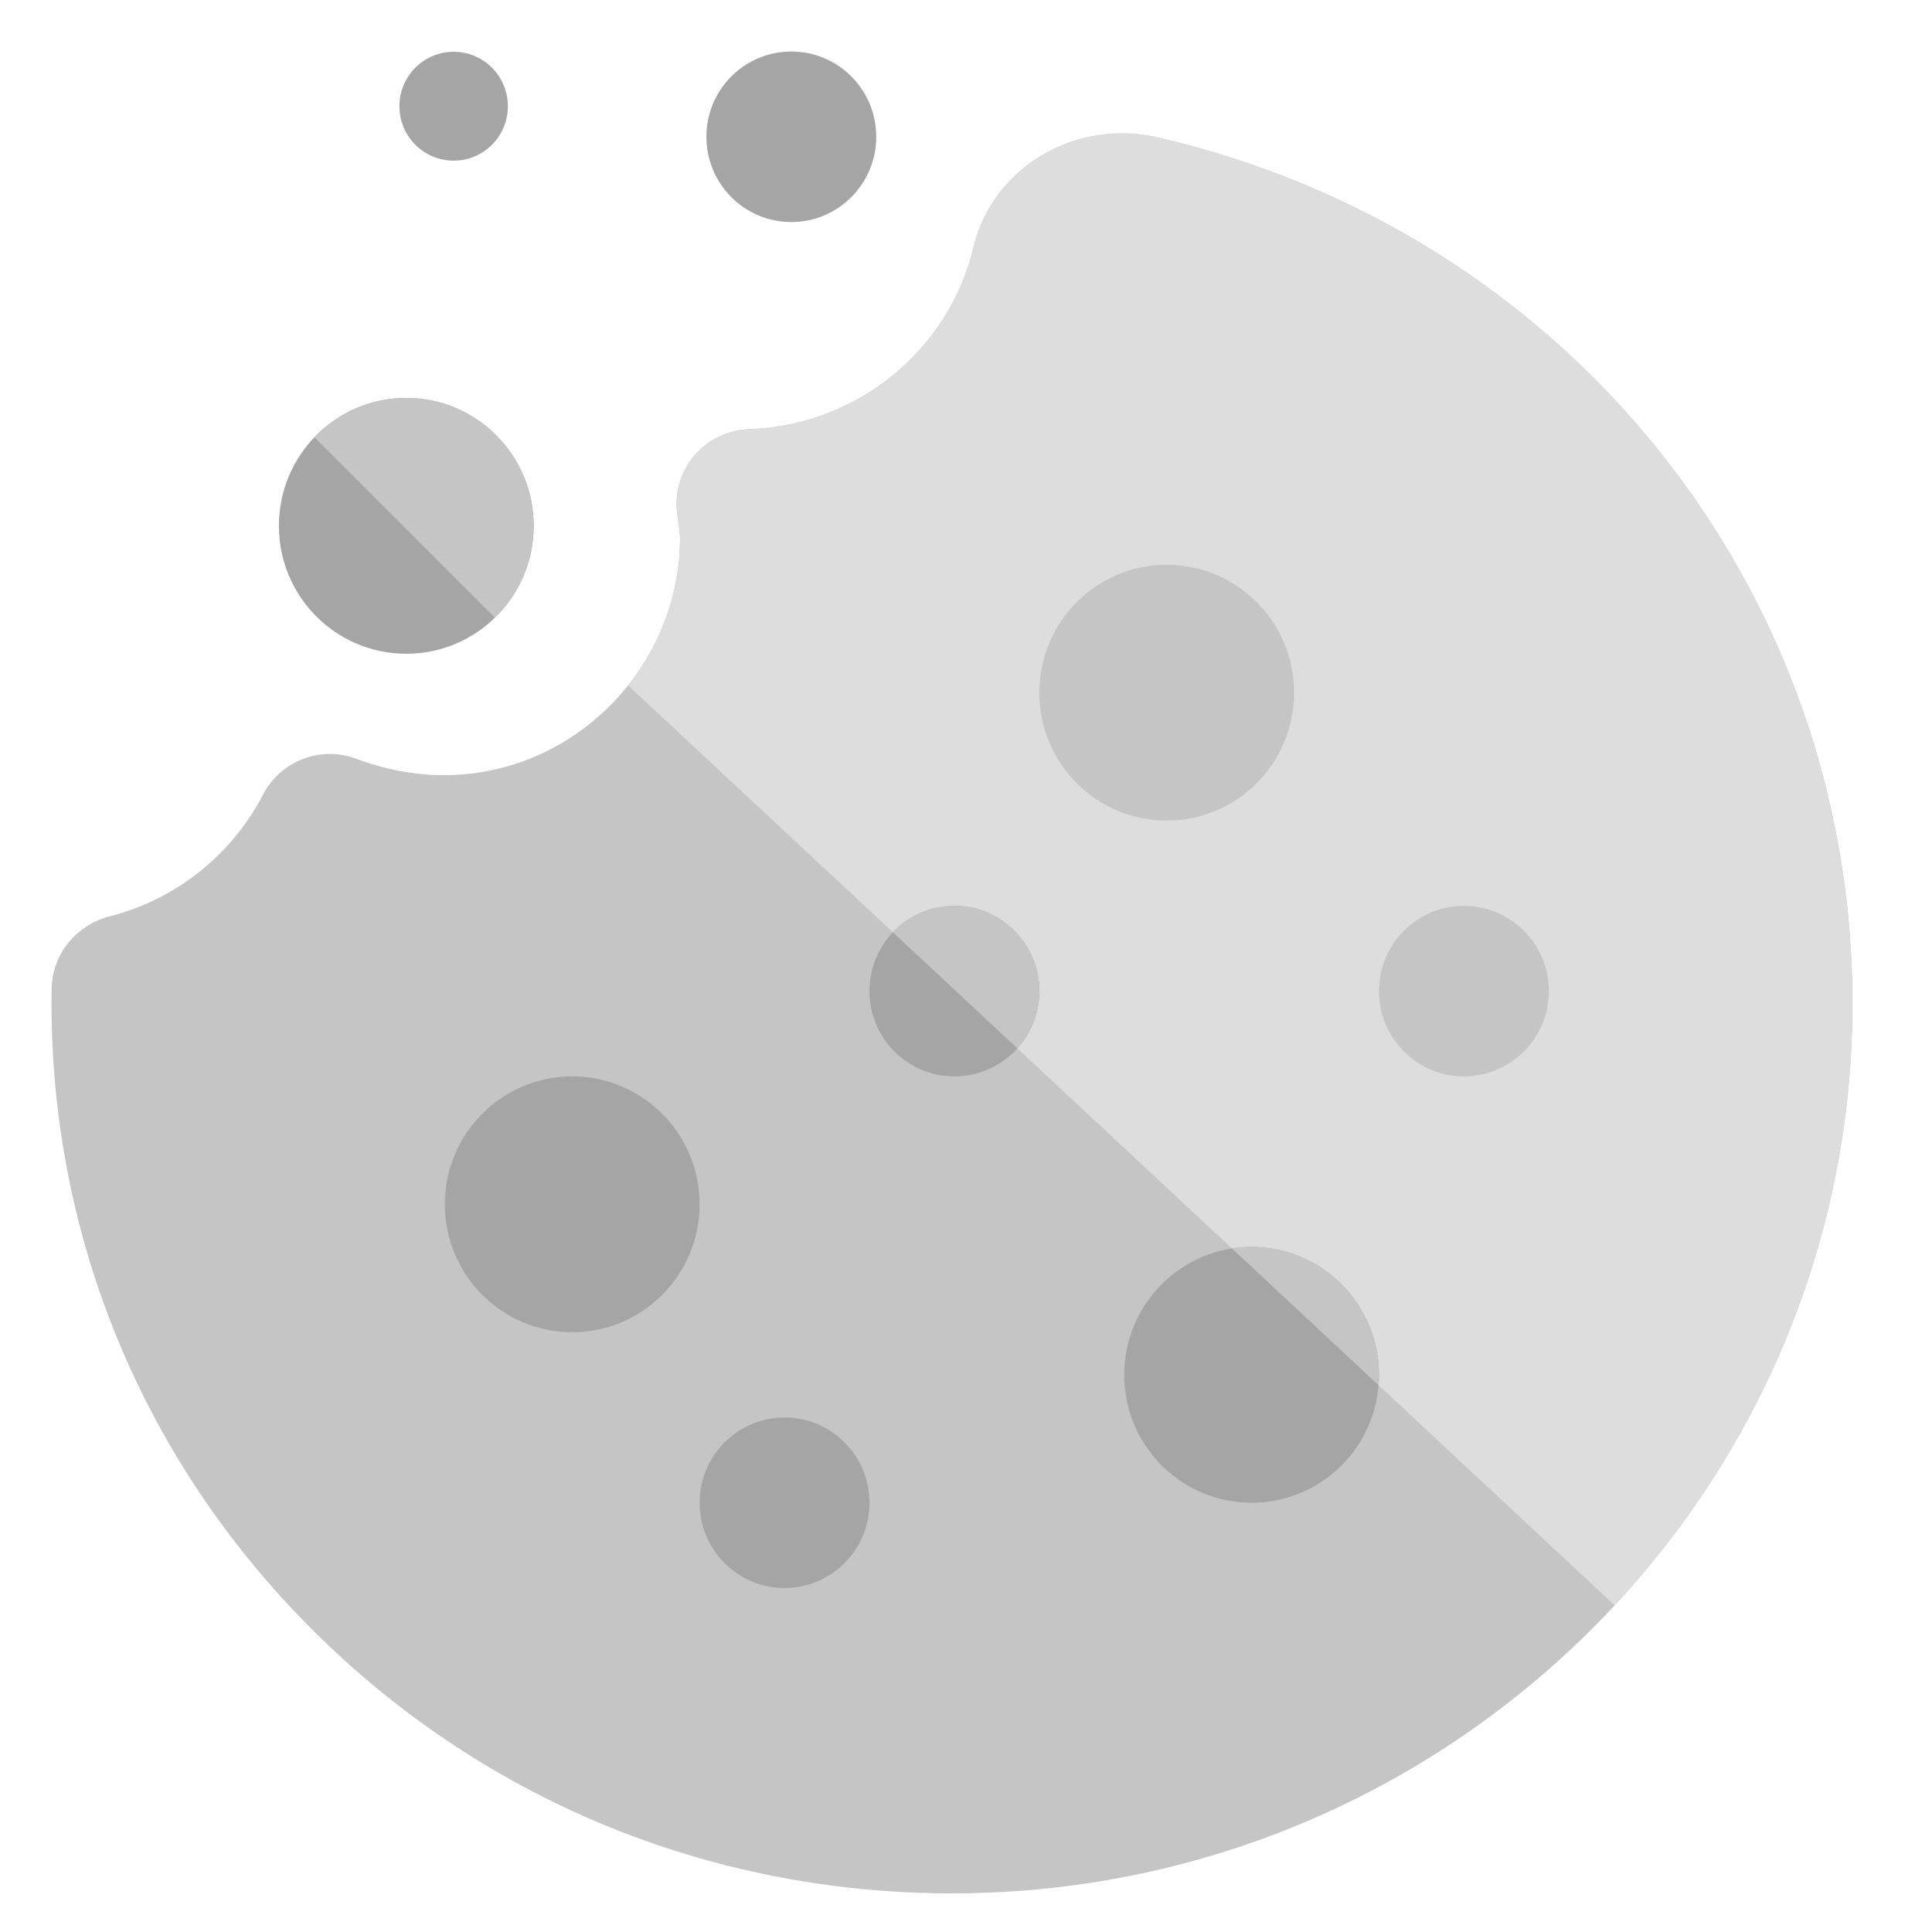
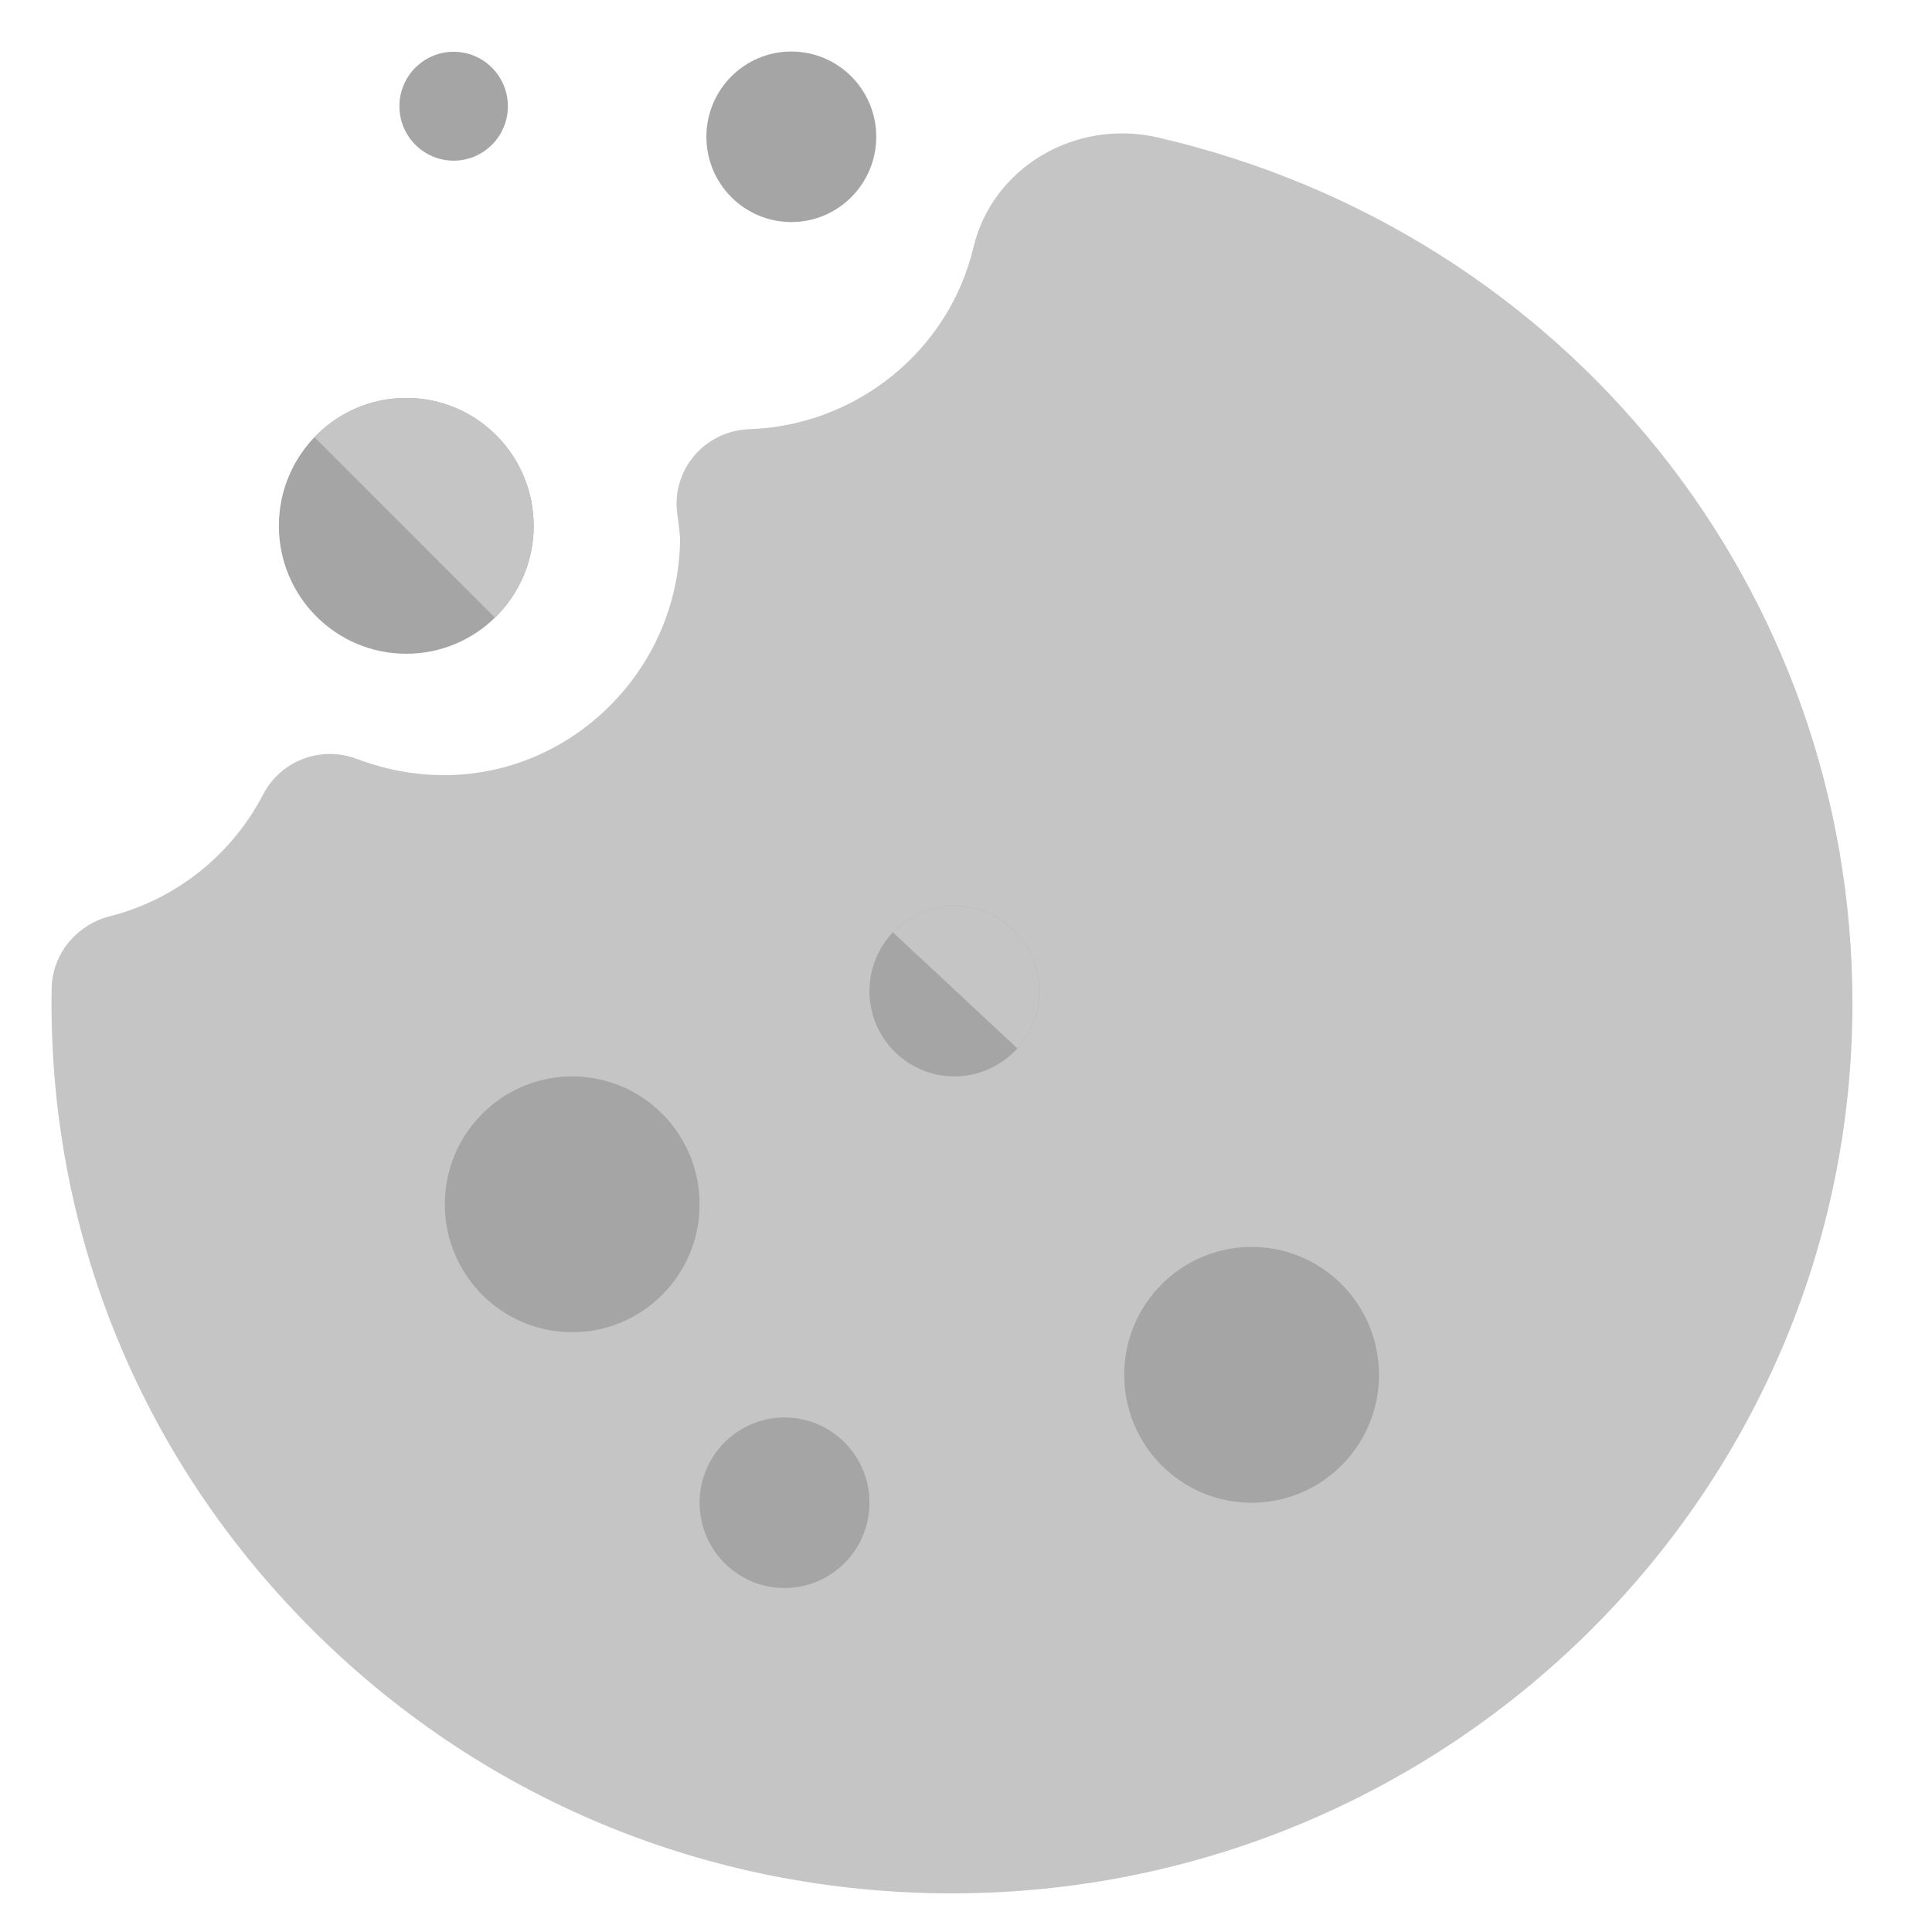
<svg xmlns="http://www.w3.org/2000/svg" width="150px" height="150px" viewBox="0 0 150 150" version="1.1">
  <title>IconsLegals-StatementOnCookies-Inactive</title>
  <desc>Created with Sketch.</desc>
  <g id="IconsLegals-StatementOnCookies-Inactive" stroke="none" stroke-width="1" fill="none" fill-rule="evenodd">
    <path d="M73.913,147 C54.95,147 37.205,139.626 23.94,126.22 C10.779,112.924 3.701,95.351 4.01,76.736 C4.033,75.37 4.546,74.05 5.454,73.02 C6.235,72.134 7.313,71.445 8.461,71.156 C13.616,69.865 17.974,66.41 20.433,61.675 C21.79,59.059 24.907,57.872 27.68,58.914 C40.543,63.764 52.8,54.011 52.8,41.723 L52.69,40.692 L52.562,39.726 C52.387,38.128 52.894,36.531 53.954,35.315 C55.014,34.105 56.535,33.382 58.154,33.324 C66.503,33.04 73.668,27.235 75.579,19.206 C77.053,13.019 83.461,9.204 89.876,10.668 C121.638,18.008 143.822,45.653 143.822,77.899 C143.822,116.004 112.462,147 73.913,147 Z" id="Path" fill="#C5C5C5" fill-rule="nonzero" />
-     <path d="M48.766,53.214 C51.287,50.045 52.8,46.041 52.8,41.723 L52.69,40.692 L52.562,39.726 C52.387,38.128 52.894,36.531 53.954,35.315 C55.014,34.105 56.535,33.382 58.154,33.324 C66.503,33.04 73.668,27.235 75.579,19.206 C77.053,13.019 83.461,9.204 89.876,10.668 C121.638,18.008 143.822,45.653 143.822,77.899 C143.822,95.908 136.818,112.328 125.361,124.639 L48.766,53.214 Z" id="Combined-Shape" fill="#DDDDDD" fill-rule="nonzero" />
    <ellipse id="Oval" fill="#C5C5C5" fill-rule="nonzero" cx="90.582" cy="53.779" rx="9.89" ry="9.931" />
    <ellipse id="Oval" fill="#A5A5A5" fill-rule="nonzero" cx="44.427" cy="93.502" rx="9.89" ry="9.931" />
    <ellipse id="Oval" fill="#A5A5A5" fill-rule="nonzero" cx="97.175" cy="106.742" rx="9.89" ry="9.931" />
    <ellipse id="Oval" fill="#A5A5A5" fill-rule="nonzero" cx="74.098" cy="76.951" rx="6.594" ry="6.62" />
-     <path d="M95.646,96.93 C96.144,96.852 96.655,96.812 97.175,96.812 C102.637,96.812 107.065,101.258 107.065,106.742 C107.065,107.014 107.055,107.283 107.033,107.549 L95.646,96.93 Z" id="Combined-Shape" fill="#C5C5C5" fill-rule="nonzero" />
    <path d="M69.324,72.384 C70.525,71.119 72.219,70.33 74.098,70.33 C77.739,70.33 80.691,73.294 80.691,76.951 C80.691,78.661 80.046,80.219 78.986,81.394 L69.324,72.384 Z" id="Combined-Shape" fill="#C5C5C5" fill-rule="nonzero" />
    <ellipse id="Oval" fill="#A5A5A5" fill-rule="nonzero" cx="60.911" cy="116.673" rx="6.594" ry="6.62" />
    <ellipse id="Oval" fill="#A5A5A5" fill-rule="nonzero" cx="61.438" cy="10.62" rx="6.594" ry="6.62" />
    <ellipse id="Oval-Copy" fill="#A5A5A5" fill-rule="nonzero" cx="35.221" cy="8.247" rx="4.21" ry="4.227" />
    <ellipse id="Oval" fill="#A5A5A5" fill-rule="nonzero" cx="31.543" cy="40.827" rx="9.89" ry="9.931" />
    <path d="M24.412,33.945 C26.211,32.066 28.741,30.896 31.543,30.896 C37.005,30.896 41.433,35.342 41.433,40.827 C41.433,43.625 40.28,46.153 38.425,47.958 L24.412,33.945 Z" id="Combined-Shape" fill="#C5C5C5" fill-rule="nonzero" />
-     <ellipse id="Oval" fill="#C5C5C5" fill-rule="nonzero" cx="113.659" cy="76.951" rx="6.594" ry="6.62" />
  </g>
</svg>